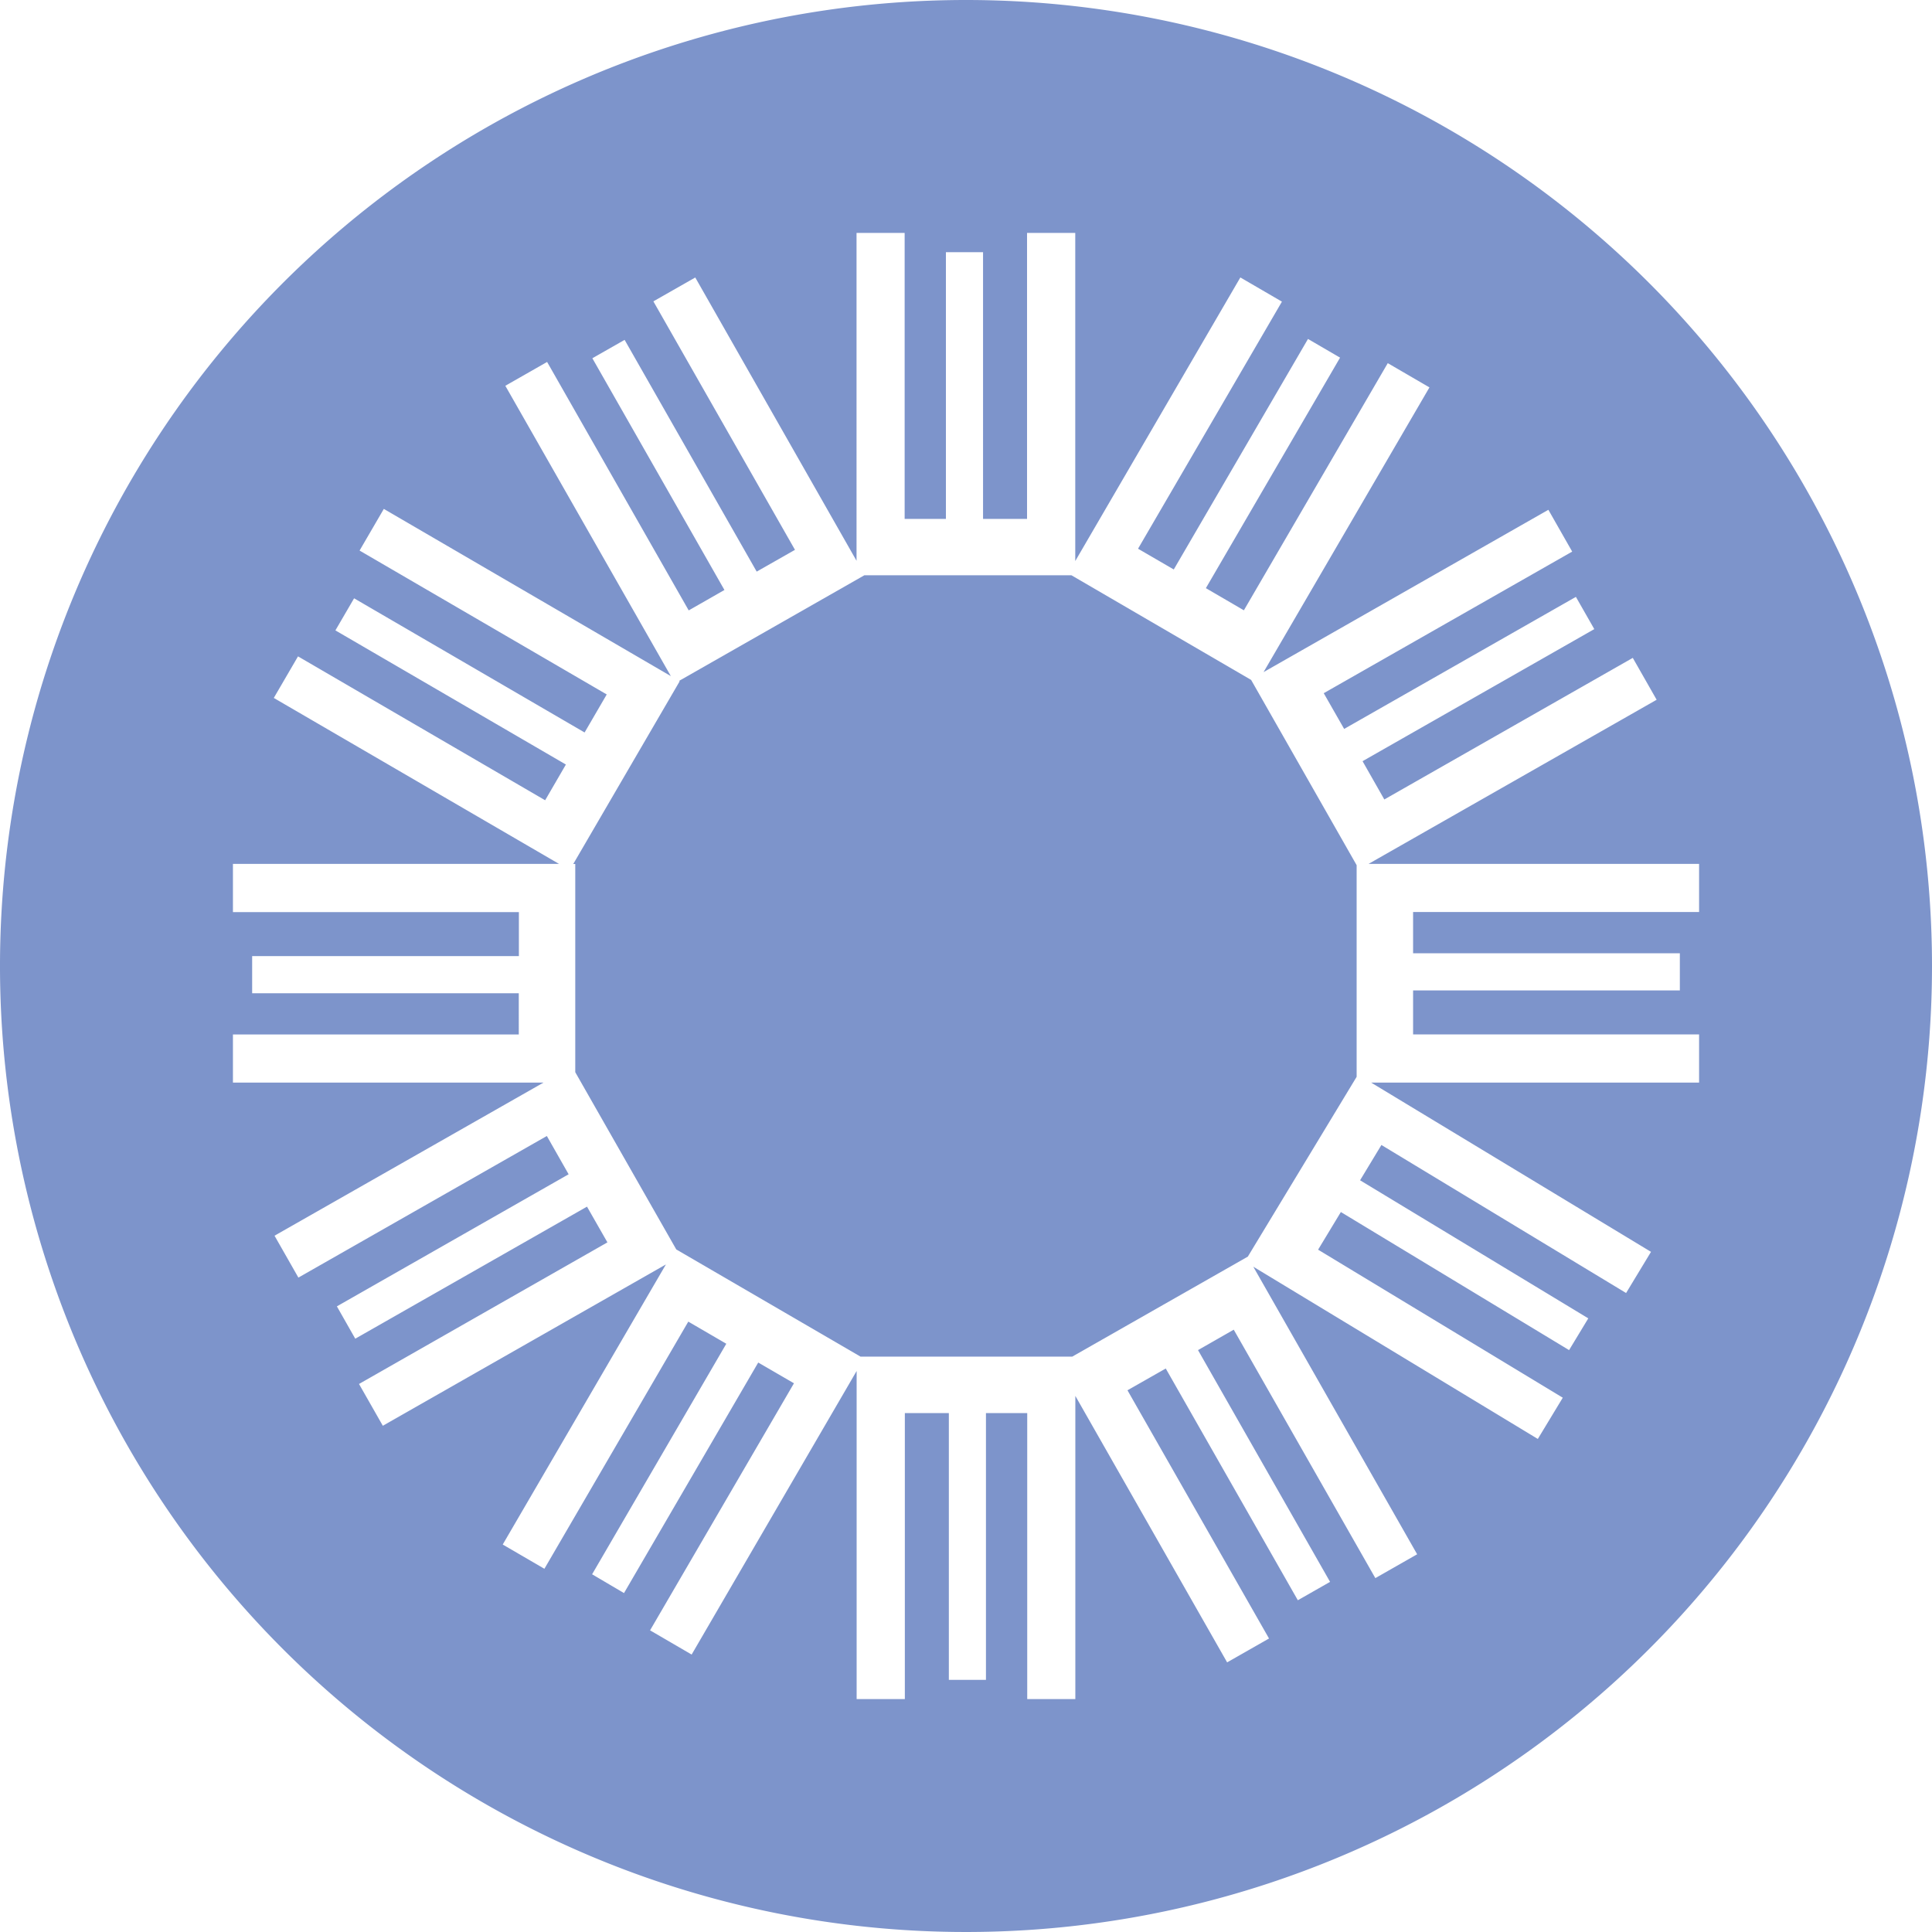
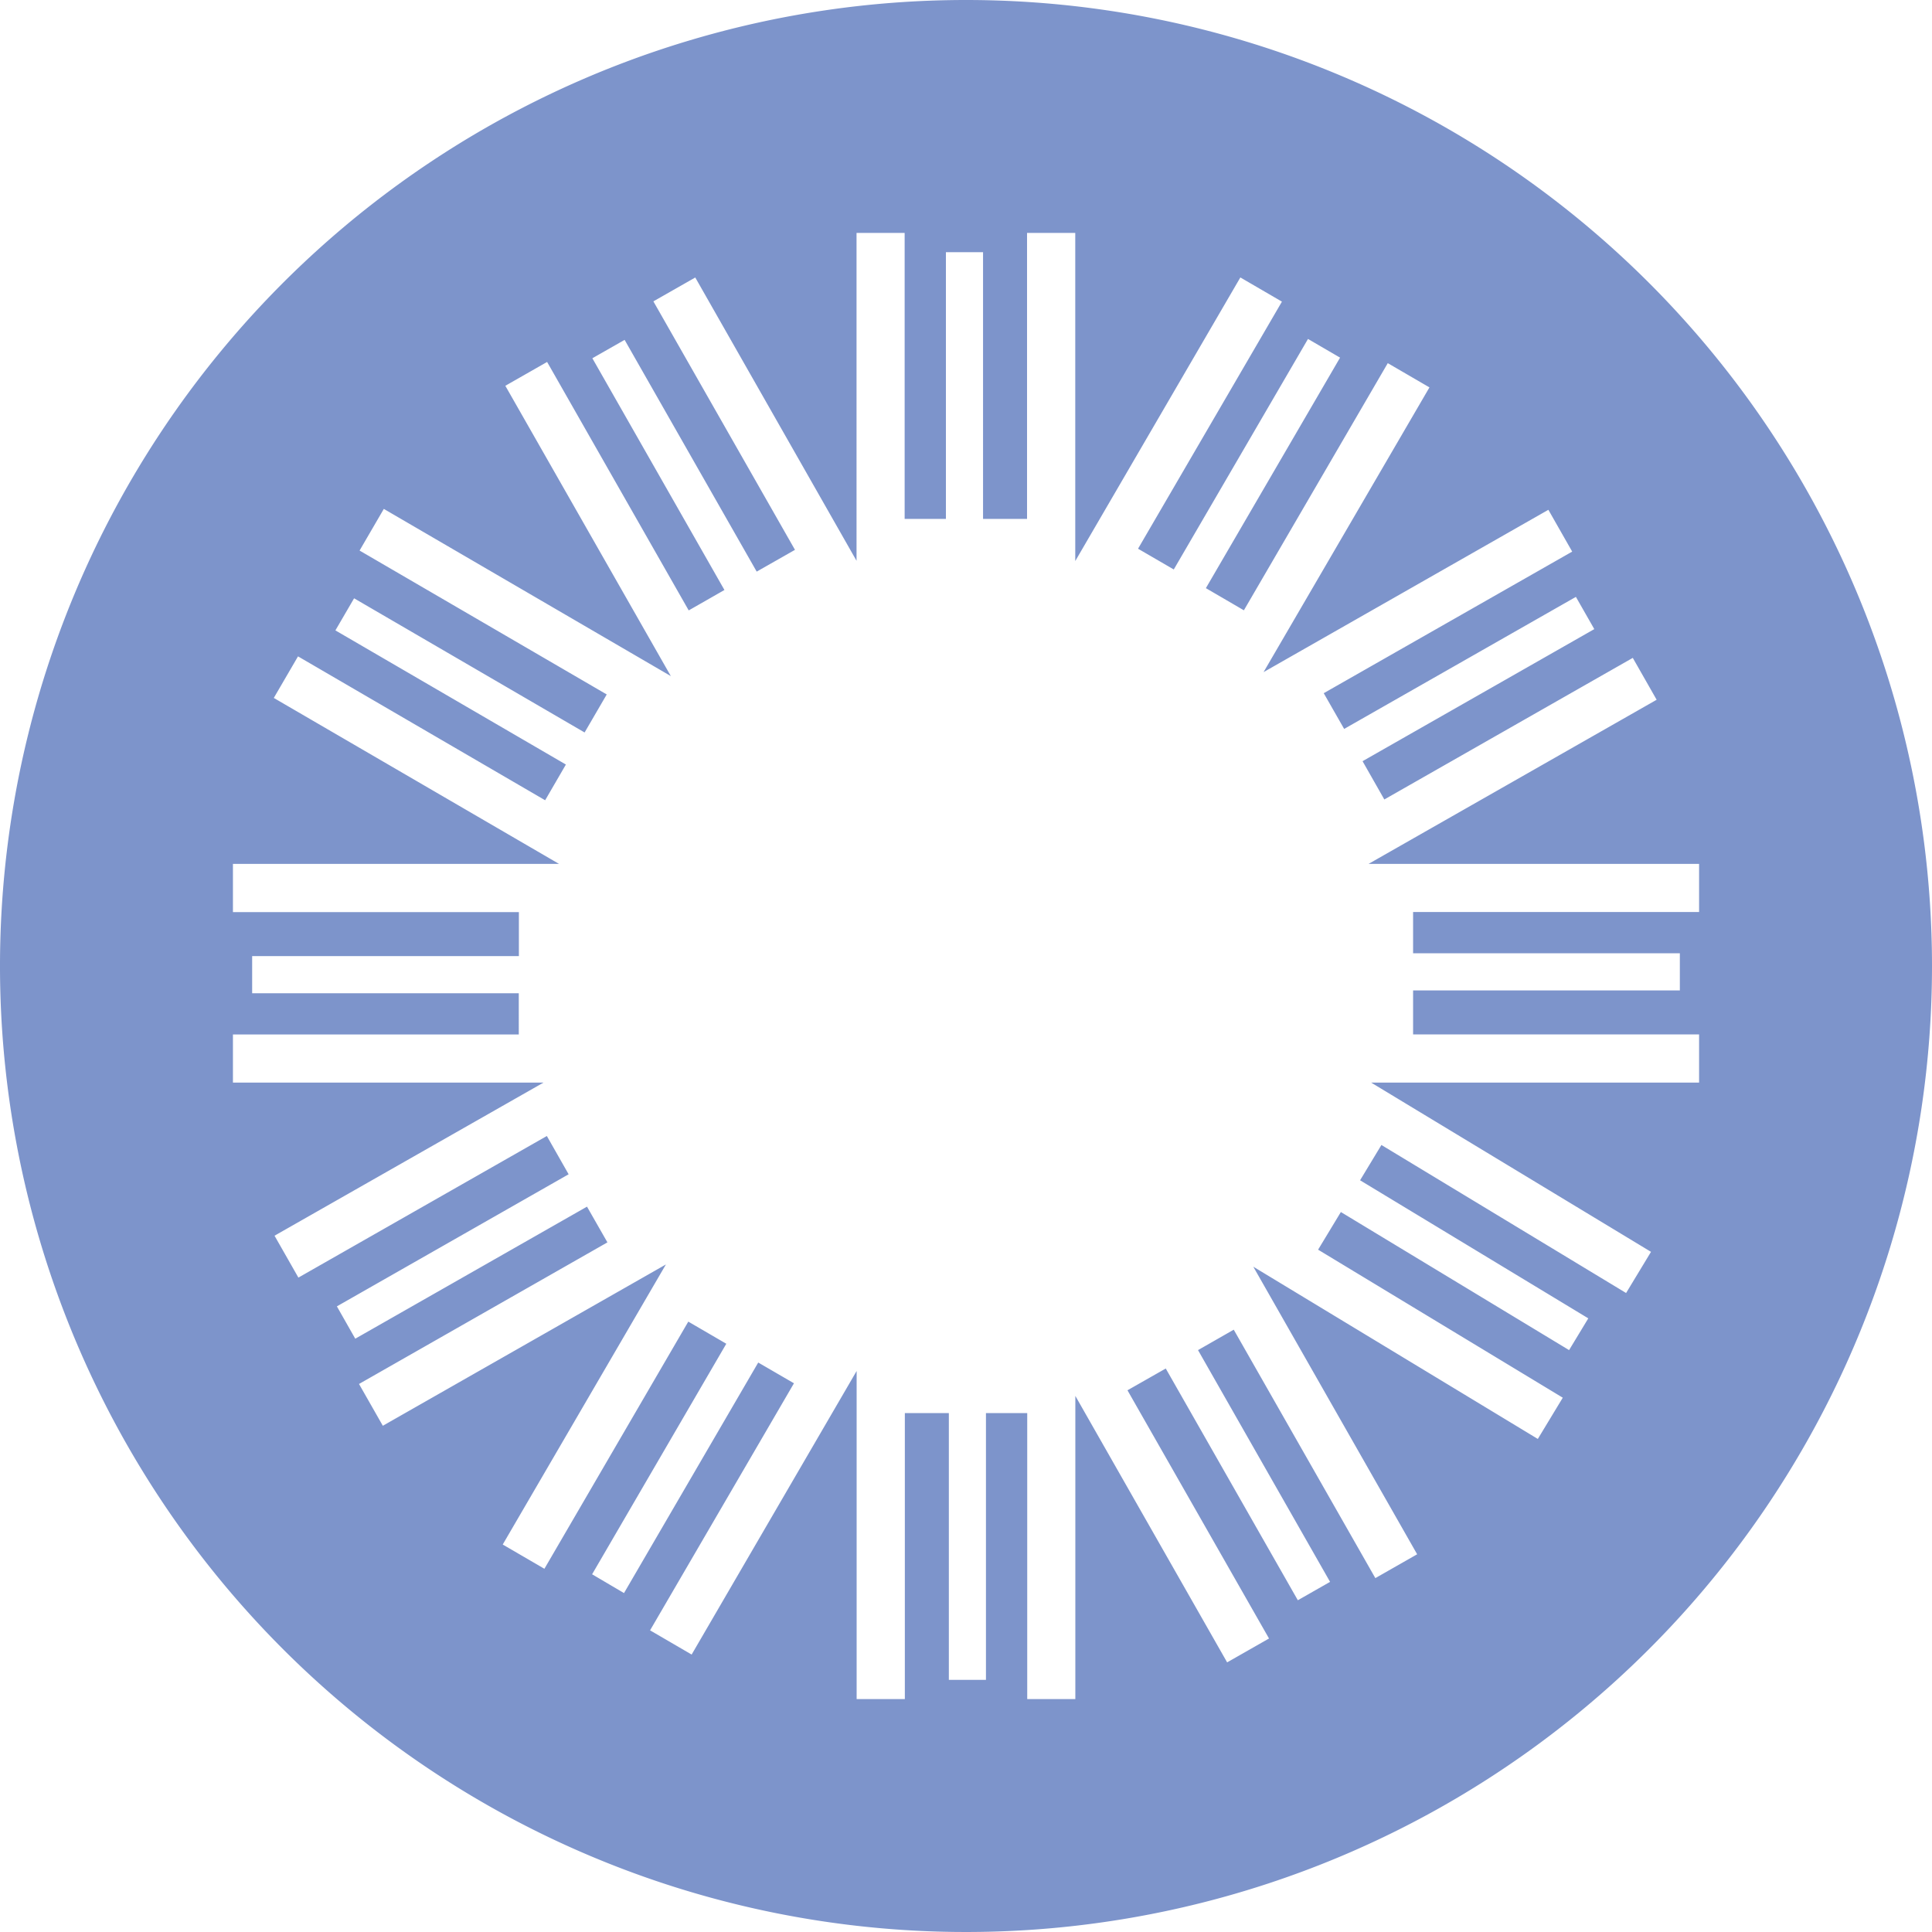
<svg xmlns="http://www.w3.org/2000/svg" width="75.7" height="75.701" viewBox="0 0 75.7 75.701">
  <g id="Group_563" data-name="Group 563" transform="translate(-4452.311 3067.509)">
    <path id="Path_52674" data-name="Path 52674" d="M65.82,37.352v1.455H55.368V40.53H66.574v1.889l-12.849,0L64.69,49.05l-.976,1.613-9.587-5.8-.836,1.383,8.942,5.41L61.48,52.9l-8.942-5.41-.892,1.475,9.587,5.8-.978,1.616L49.107,49.632,55.527,60.9l-1.638.934L48.341,52.1l-1.4.8,5.174,9.081-1.263.72-5.175-9.08-1.5.853L49.723,64.2l-1.641.935L42.134,54.694v11.88H40.249V55.368H38.632V65.82H37.178V55.368H35.454V66.574H33.565l0-12.856L27.1,64.829l-1.629-.949L31.109,54.2l-1.4-.813-5.259,9.033L23.2,61.684l5.258-9.033-1.489-.867-5.638,9.684-1.633-.95,6.394-10.974L15,55.865l-.933-1.638L23.8,48.679l-.8-1.4-9.08,5.174L13.2,51.186l9.08-5.175-.853-1.5-9.735,5.548-.935-1.641,10.54-6H9.127V40.533h11.2V38.917H9.88V37.463H20.331V35.738H9.127V33.85l12.778,0L10.728,27.347l.949-1.629,9.683,5.638.813-1.4L13.142,24.7l.732-1.257L22.906,28.7l.867-1.49-9.684-5.638.95-1.632,11.246,6.551L19.8,15.116l1.637-.934,5.548,9.735,1.4-.8-5.175-9.08,1.264-.72,5.175,9.08,1.5-.853-5.548-9.736,1.641-.935,6.319,11.1V9.127h1.885V20.332h1.617V9.881h1.455V20.332h1.724V9.127h1.889l0,12.856L48.6,10.871l1.629.948L44.591,21.5l1.4.813,5.259-9.032,1.257.732-5.258,9.032,1.489.868,5.638-9.684,1.633.95-6.5,11.156,11.16-6.36.933,1.638-9.735,5.548.8,1.4,9.08-5.174.721,1.263-9.08,5.175.853,1.5,9.735-5.548.935,1.641L53.622,33.85H66.574v1.885H55.368v1.616ZM37.85,0A37.85,37.85,0,1,0,75.7,37.85,37.85,37.85,0,0,0,37.85,0" transform="translate(4452.311 -3067.509)" fill="#7d94cb" />
-     <path id="Path_52673" data-name="Path 52673" d="M47.421,28H39.306l-7.262,4.139.026.014L27.9,39.313h.079V47.47l3.958,6.945,7.22,4.2h8.294L54.325,54.7l0,.007,4.27-7.056V39.358L54.461,32.1Z" transform="translate(4446.872 -3072.968)" fill="#7d94cb" />
  </g>
</svg>